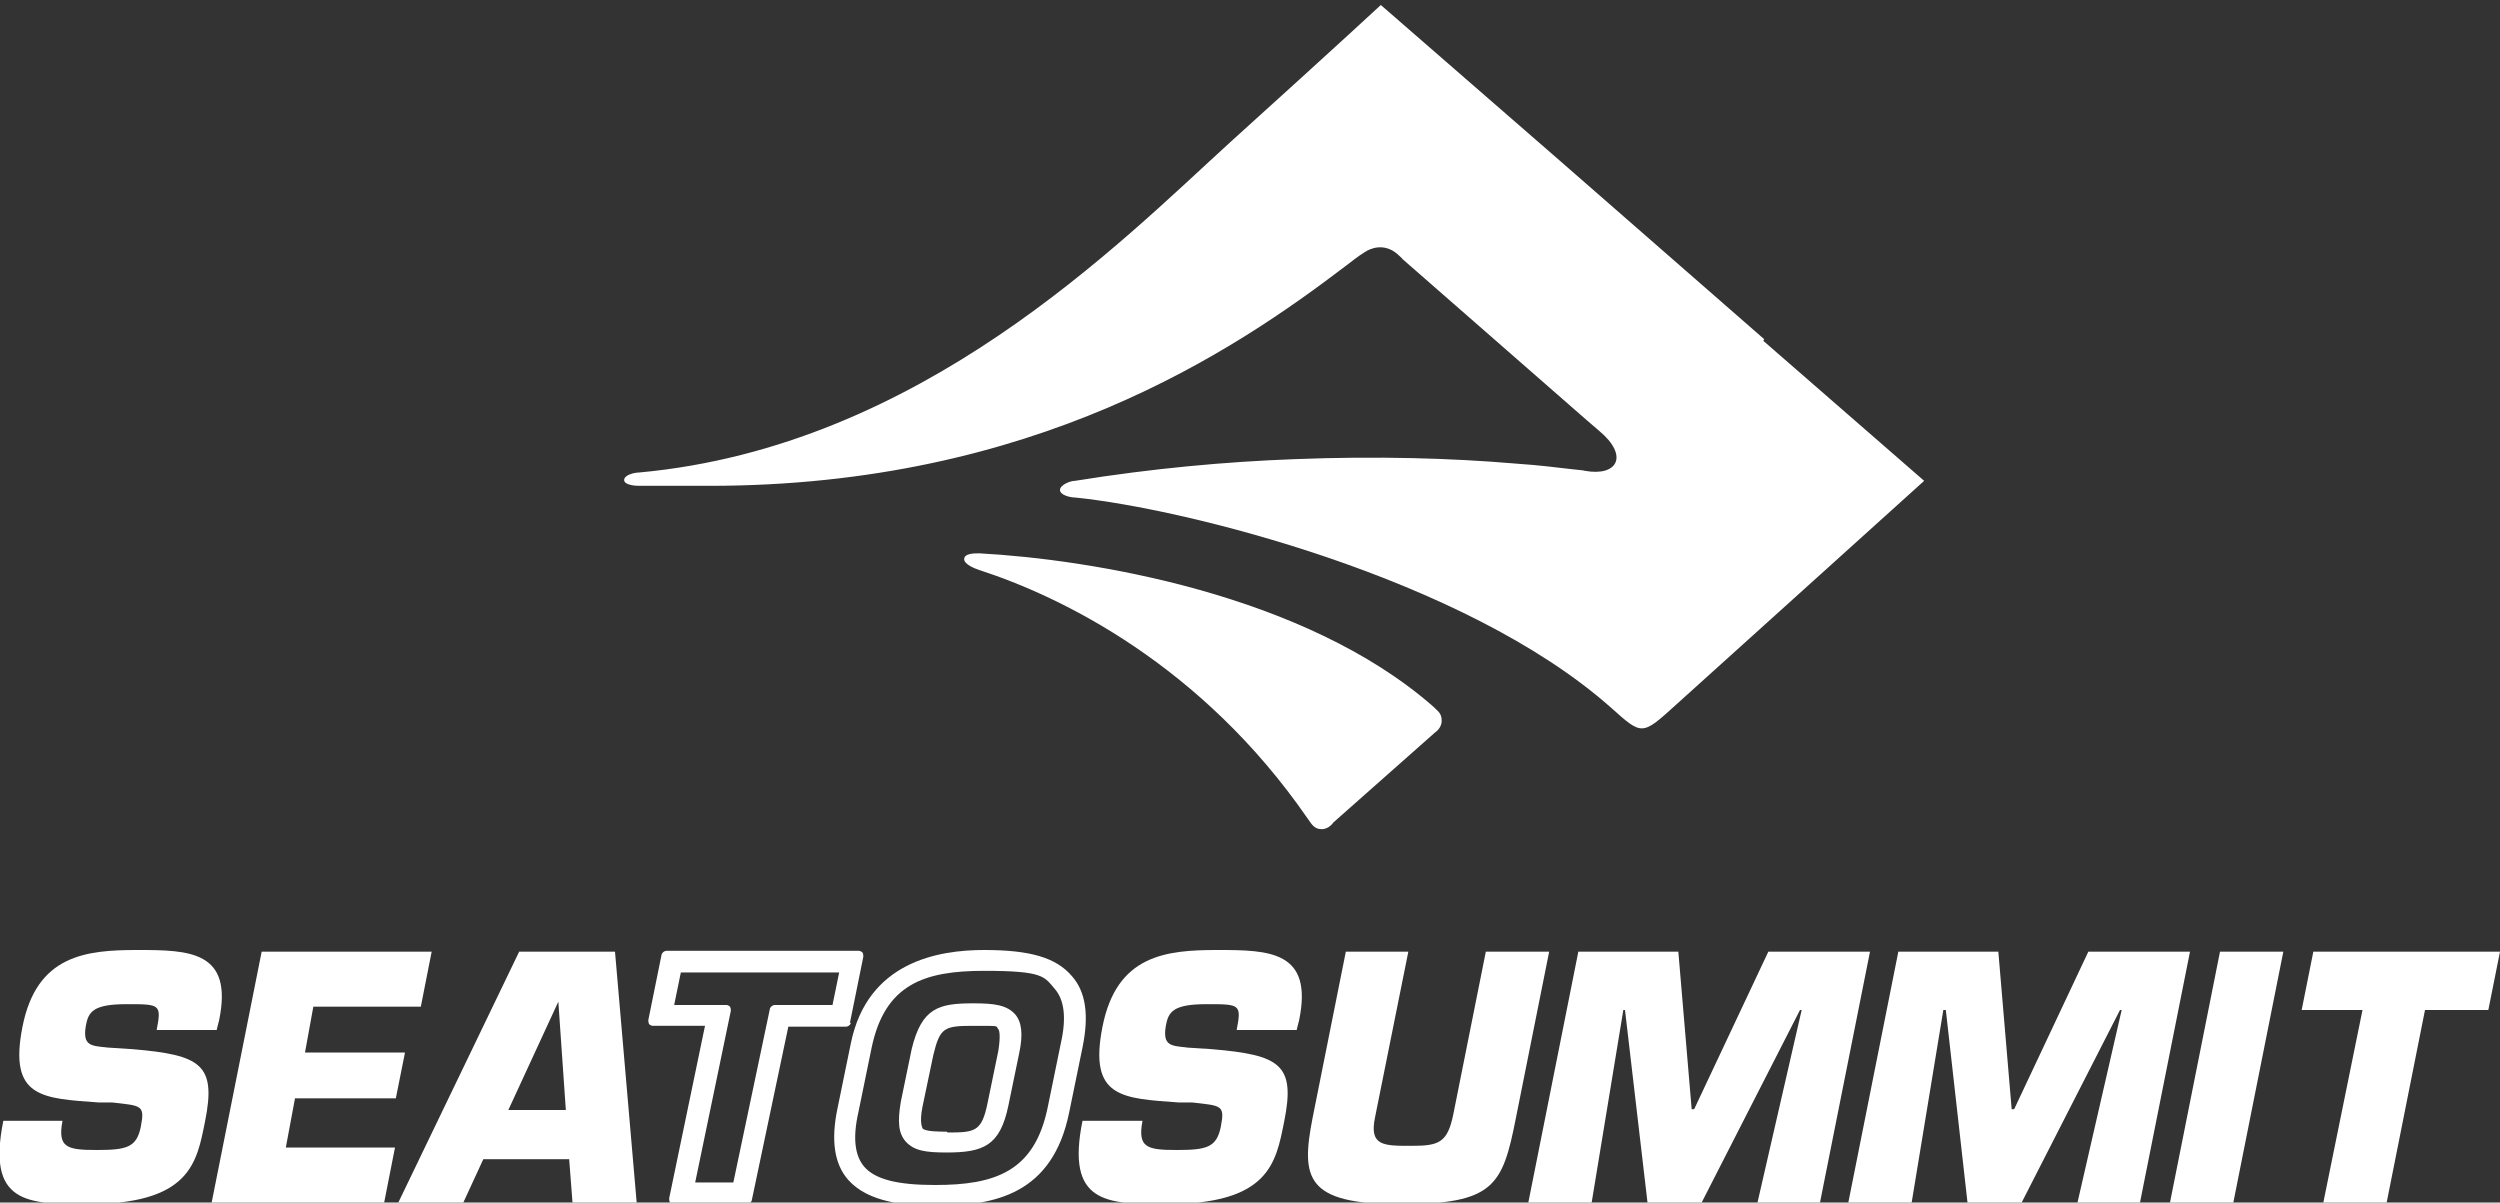
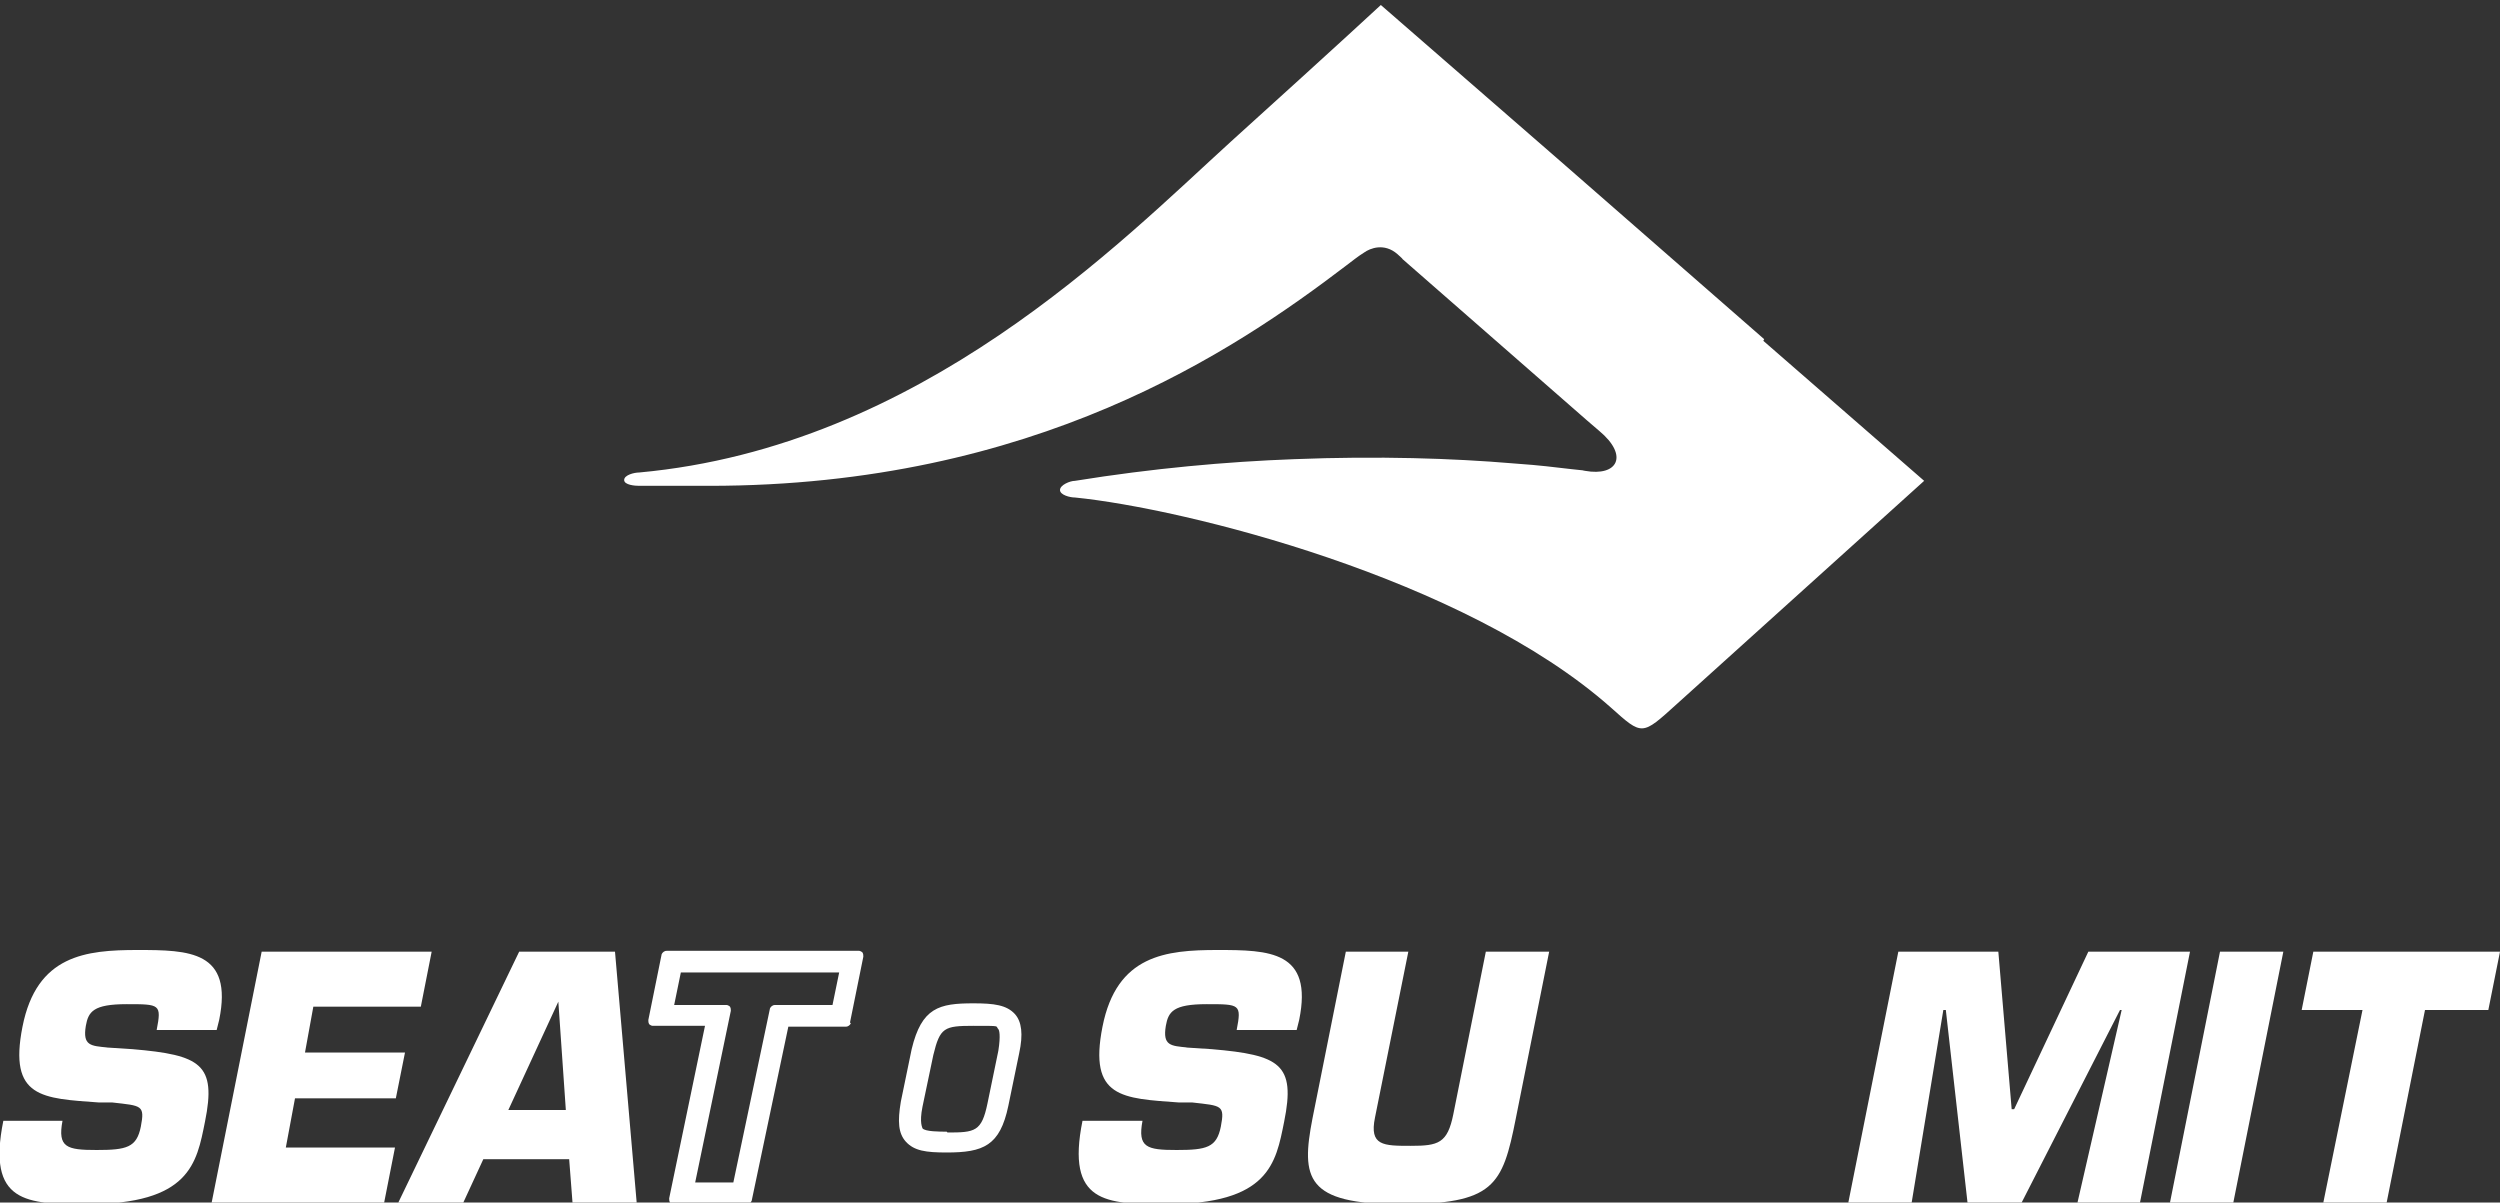
<svg xmlns="http://www.w3.org/2000/svg" version="1.1" viewBox="0 0 300 144.3">
  <rect x="0" y="0" width="300" height="144.3" fill="#333333" stroke="none" />
  <defs>
    <style>
      .cls-1 {
        fill: #fff;
      }
    </style>
  </defs>
  <g>
    <g id="Layer_1">
      <g id="STS_logo_cmyk">
        <g>
          <path class="cls-1" d="M12.9,125.7c-2-.2-3-.2-2.6-2.6.3-1.7.9-2.6,4.9-2.6s4.2,0,3.6,3.1h7.2l.3-1.2c1.7-8.3-3.6-8.4-9.8-8.4s-12.1.6-13.8,9.2c-1.7,8.6,2.4,8.6,9.2,9.1h1.6c3.5.4,3.9.3,3.4,2.9-.5,2.5-1.7,2.8-5.3,2.8s-4.7-.3-4.1-3.5H.4c-2,9.9,2.8,10,10,10,12.4,0,13.2-4.9,14.2-9.9,1.4-6.9-.5-8-8.7-8.7l-3.1-.2Z" />
          <polygon class="cls-1" points="37.6 120.8 50.5 120.8 51.8 114.2 31.4 114.2 25.4 144.3 46.1 144.3 47.4 137.7 34.3 137.7 35.4 131.8 47.5 131.8 48.6 126.3 36.6 126.3 37.6 120.8" />
          <path class="cls-1" d="M68.3,139.1l.4,5.2h7.7l-2.6-30.1h-11.5l-14.5,30.1h7.8l2.4-5.2h10.1ZM68,133.2h-7l6-13h0l.9,13Z" />
          <path class="cls-1" d="M102,122.7l1.6-7.9c0-.2,0-.3-.1-.5-.1-.1-.3-.2-.4-.2h-23.1c-.3,0-.5.2-.6.4l-1.6,7.9c0,.2,0,.3.1.5.1.1.3.2.4.2h6.3l-4.3,20.7c0,.2,0,.3.1.5.1.1.3.2.4.2h8.8c.3,0,.5-.2.6-.4l4.4-20.9h6.9c.3,0,.5-.2.6-.4M83.4,142l4.3-20.7c0-.2,0-.3-.1-.5-.1-.1-.3-.2-.4-.2h-6.3l.8-3.9h19l-.8,3.9h-6.9c-.3,0-.5.2-.6.4l-4.4,20.9h-4.6Z" />
-           <path class="cls-1" d="M128.6,117.1c-1.9-2.2-5-3.1-10.5-3.1s-14,1.4-16,11.2l-1.6,7.8c-.8,3.8-.4,6.7,1.3,8.6,2.4,2.7,6.9,3.1,10.5,3.1,7.1,0,14-1.4,16-11.2l1.6-7.8c.8-3.9.4-6.7-1.3-8.6M112.2,142.2c-4.6,0-7.2-.7-8.5-2.2-1.1-1.3-1.4-3.4-.7-6.5l1.6-7.8c1.6-7.6,6.3-9.2,13.5-9.2s7.2.7,8.5,2.2c1.1,1.3,1.4,3.4.7,6.5l-1.6,7.8c-1.6,7.6-6.3,9.2-13.5,9.2" />
          <path class="cls-1" d="M116.8,120.4c-4.1,0-6.2.5-7.4,5.5l-1.3,6.3c-.4,2.4-.3,3.8.6,4.8,1,1.1,2.4,1.3,4.9,1.3,4.4,0,6.4-.8,7.4-5.6l1.3-6.3c.5-2.3.3-3.8-.5-4.7-1-1.1-2.5-1.3-5-1.3M113.6,135.8c-.8,0-2.6,0-2.9-.4,0-.1-.4-.6,0-2.6l1.3-6.2c.8-3.3,1.3-3.5,4.8-3.5s2.6,0,3,.4c.1.1.3.7,0,2.6l-1.3,6.3c-.7,3.4-1.5,3.5-4.8,3.5" />
          <path class="cls-1" d="M142.5,125.7c-2-.2-3-.2-2.6-2.6.3-1.7.9-2.6,4.9-2.6s4.2,0,3.6,3.1h7.2l.3-1.2c1.7-8.3-3.6-8.4-9.8-8.4s-12.1.6-13.8,9.2c-1.7,8.6,2.4,8.6,9.2,9.1h1.6c3.5.4,3.9.3,3.4,2.9-.5,2.5-1.7,2.8-5.3,2.8s-4.7-.3-4.1-3.5h-7.2c-2,9.9,2.8,10,10,10,12.4,0,13.2-4.9,14.2-9.9,1.4-6.9-.5-8-8.7-8.7l-3.1-.2Z" />
          <path class="cls-1" d="M178.3,114.2l-3.9,19.5c-.7,3.5-1.8,3.8-5.1,3.8s-5,0-4.3-3.4l4-19.9h-7.5l-4,20c-1.4,7.2-.8,10.3,10.5,10.3s12.3-2.2,13.9-10.3l4-20h-7.5Z" />
-           <polygon class="cls-1" points="194.8 121.2 195 121.2 197.7 144.3 204.2 144.3 216 121.2 216.2 121.2 210.9 144.3 218.4 144.3 224.4 114.2 212.2 114.2 203.3 133.1 203 133.1 201.4 114.2 189.4 114.2 183.4 144.3 191 144.3 194.8 121.2" />
          <polygon class="cls-1" points="233.2 121.2 233.5 121.2 236.1 144.3 242.6 144.3 254.4 121.2 254.6 121.2 249.3 144.3 256.8 144.3 262.8 114.2 250.6 114.2 241.7 133.1 241.4 133.1 239.8 114.2 227.8 114.2 221.8 144.3 229.4 144.3 233.2 121.2" />
          <polygon class="cls-1" points="274 114.2 266.4 114.2 260.4 144.3 268 144.3 274 114.2" />
          <polygon class="cls-1" points="291 121.2 298.6 121.2 300 114.2 277.6 114.2 276.2 121.2 283.5 121.2 278.8 144.3 286.4 144.3 291 121.2" />
        </g>
        <g>
-           <path class="cls-1" d="M115.7,67.1c0,.6,1.2,1.1,1.8,1.3,9.9,3.2,26.7,11.4,39.4,29.8.5.7.8,1.3,1.7,1.3s1.4-.8,1.4-.8l12.2-10.8s.8-.5.8-1.4c0-.9-.4-1.1-1-1.7-15.5-13.6-41.4-17.7-54.5-18.4-.6,0-1.8,0-1.8.7" />
          <path class="cls-1" d="M211.7,40.7l-24.5-21.4L165.7.6s-4.4,4.1-18,16.4c-13.3,12.1-37.2,36.6-71,39.7-.6,0-1.8.3-1.8.9s1.3.7,1.8.7c2.6,0,8.4,0,8.4,0,39.1,0,63-16.2,76.4-26.4.8-.6,1.4-1.1,2.2-1.6.7-.5,2.4-1.2,4,.2,1,.9.5.5.5.5l22.3,19.5s.7.6,1.4,1.2c3.6,3,2.2,5.5-1.7,4.8-1.2-.2,1.1.1-1.6-.2-2.8-.3-3-.4-7.1-.7-7.1-.6-16.1-.9-26.2-.5-8.1.3-17,1.1-26.3,2.6-.6,0-1.8.5-1.8,1.1s1.2.9,1.8.9c13,1.3,46.7,9.6,64.3,25.2,3.8,3.4,3.7,3.4,7.9-.4,10.2-9.2,29.7-26.8,29.7-26.8l-19.3-16.8Z" />
        </g>
      </g>
    </g>
  </g>
</svg>